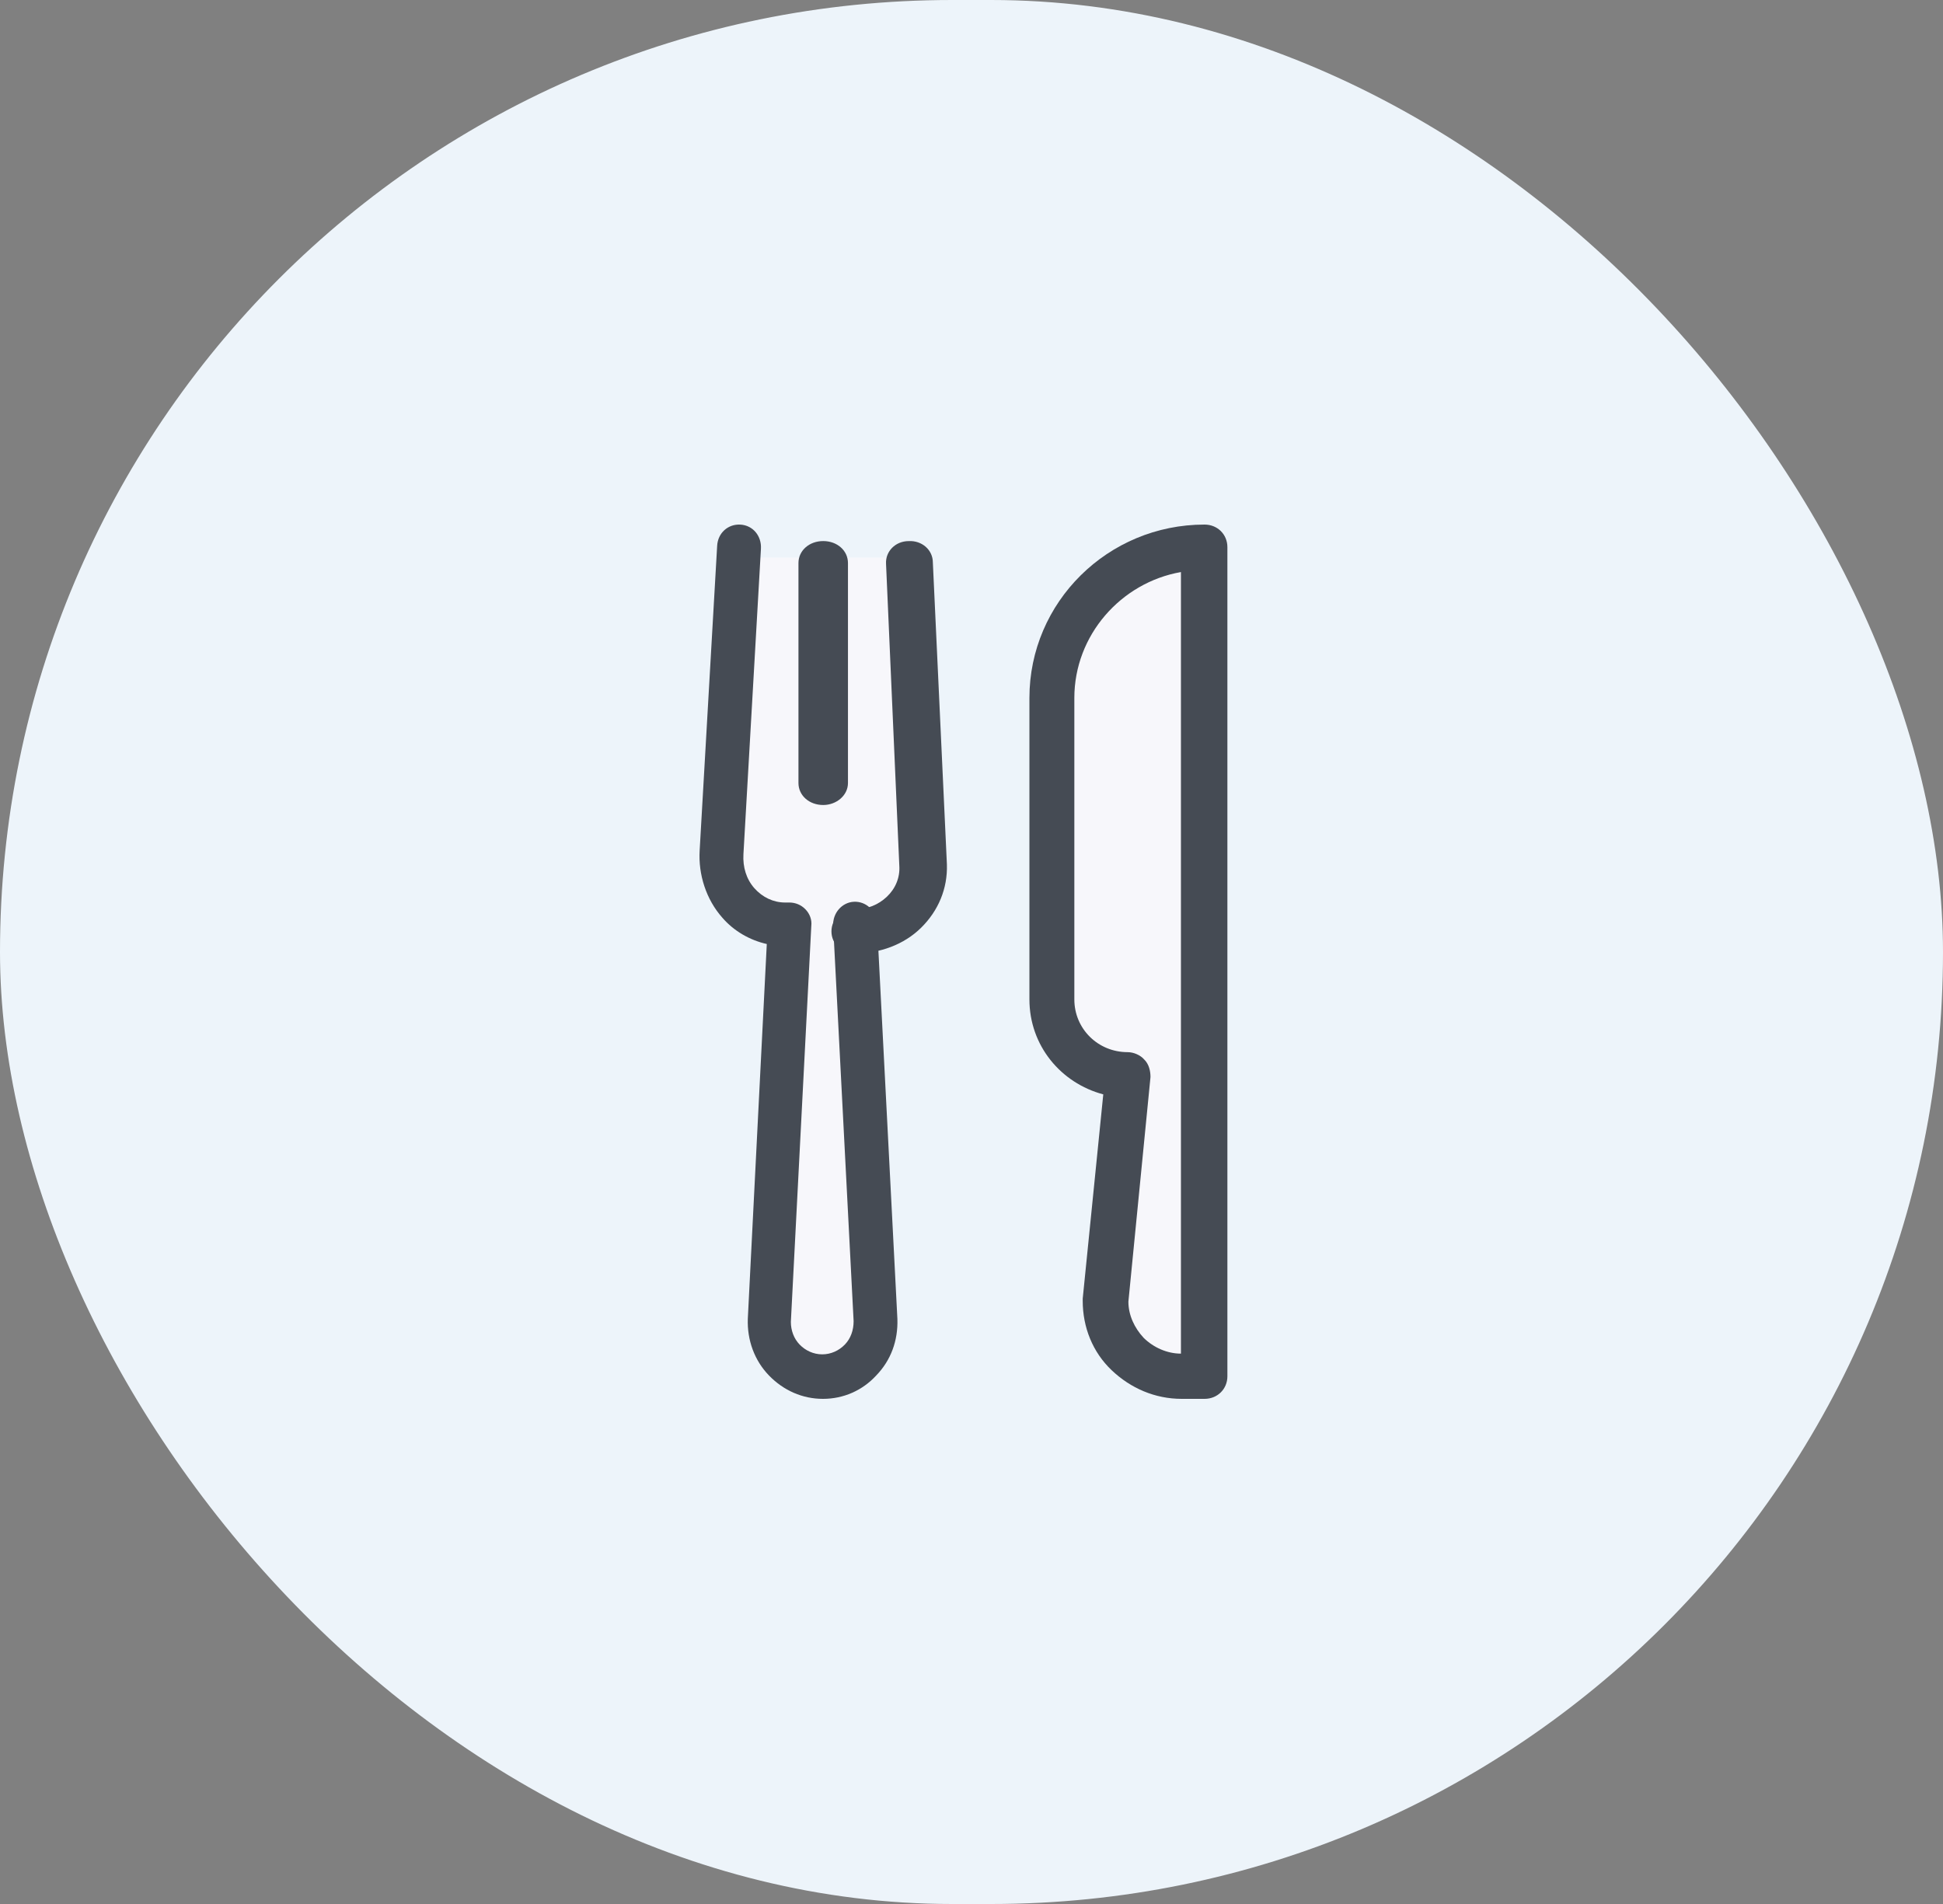
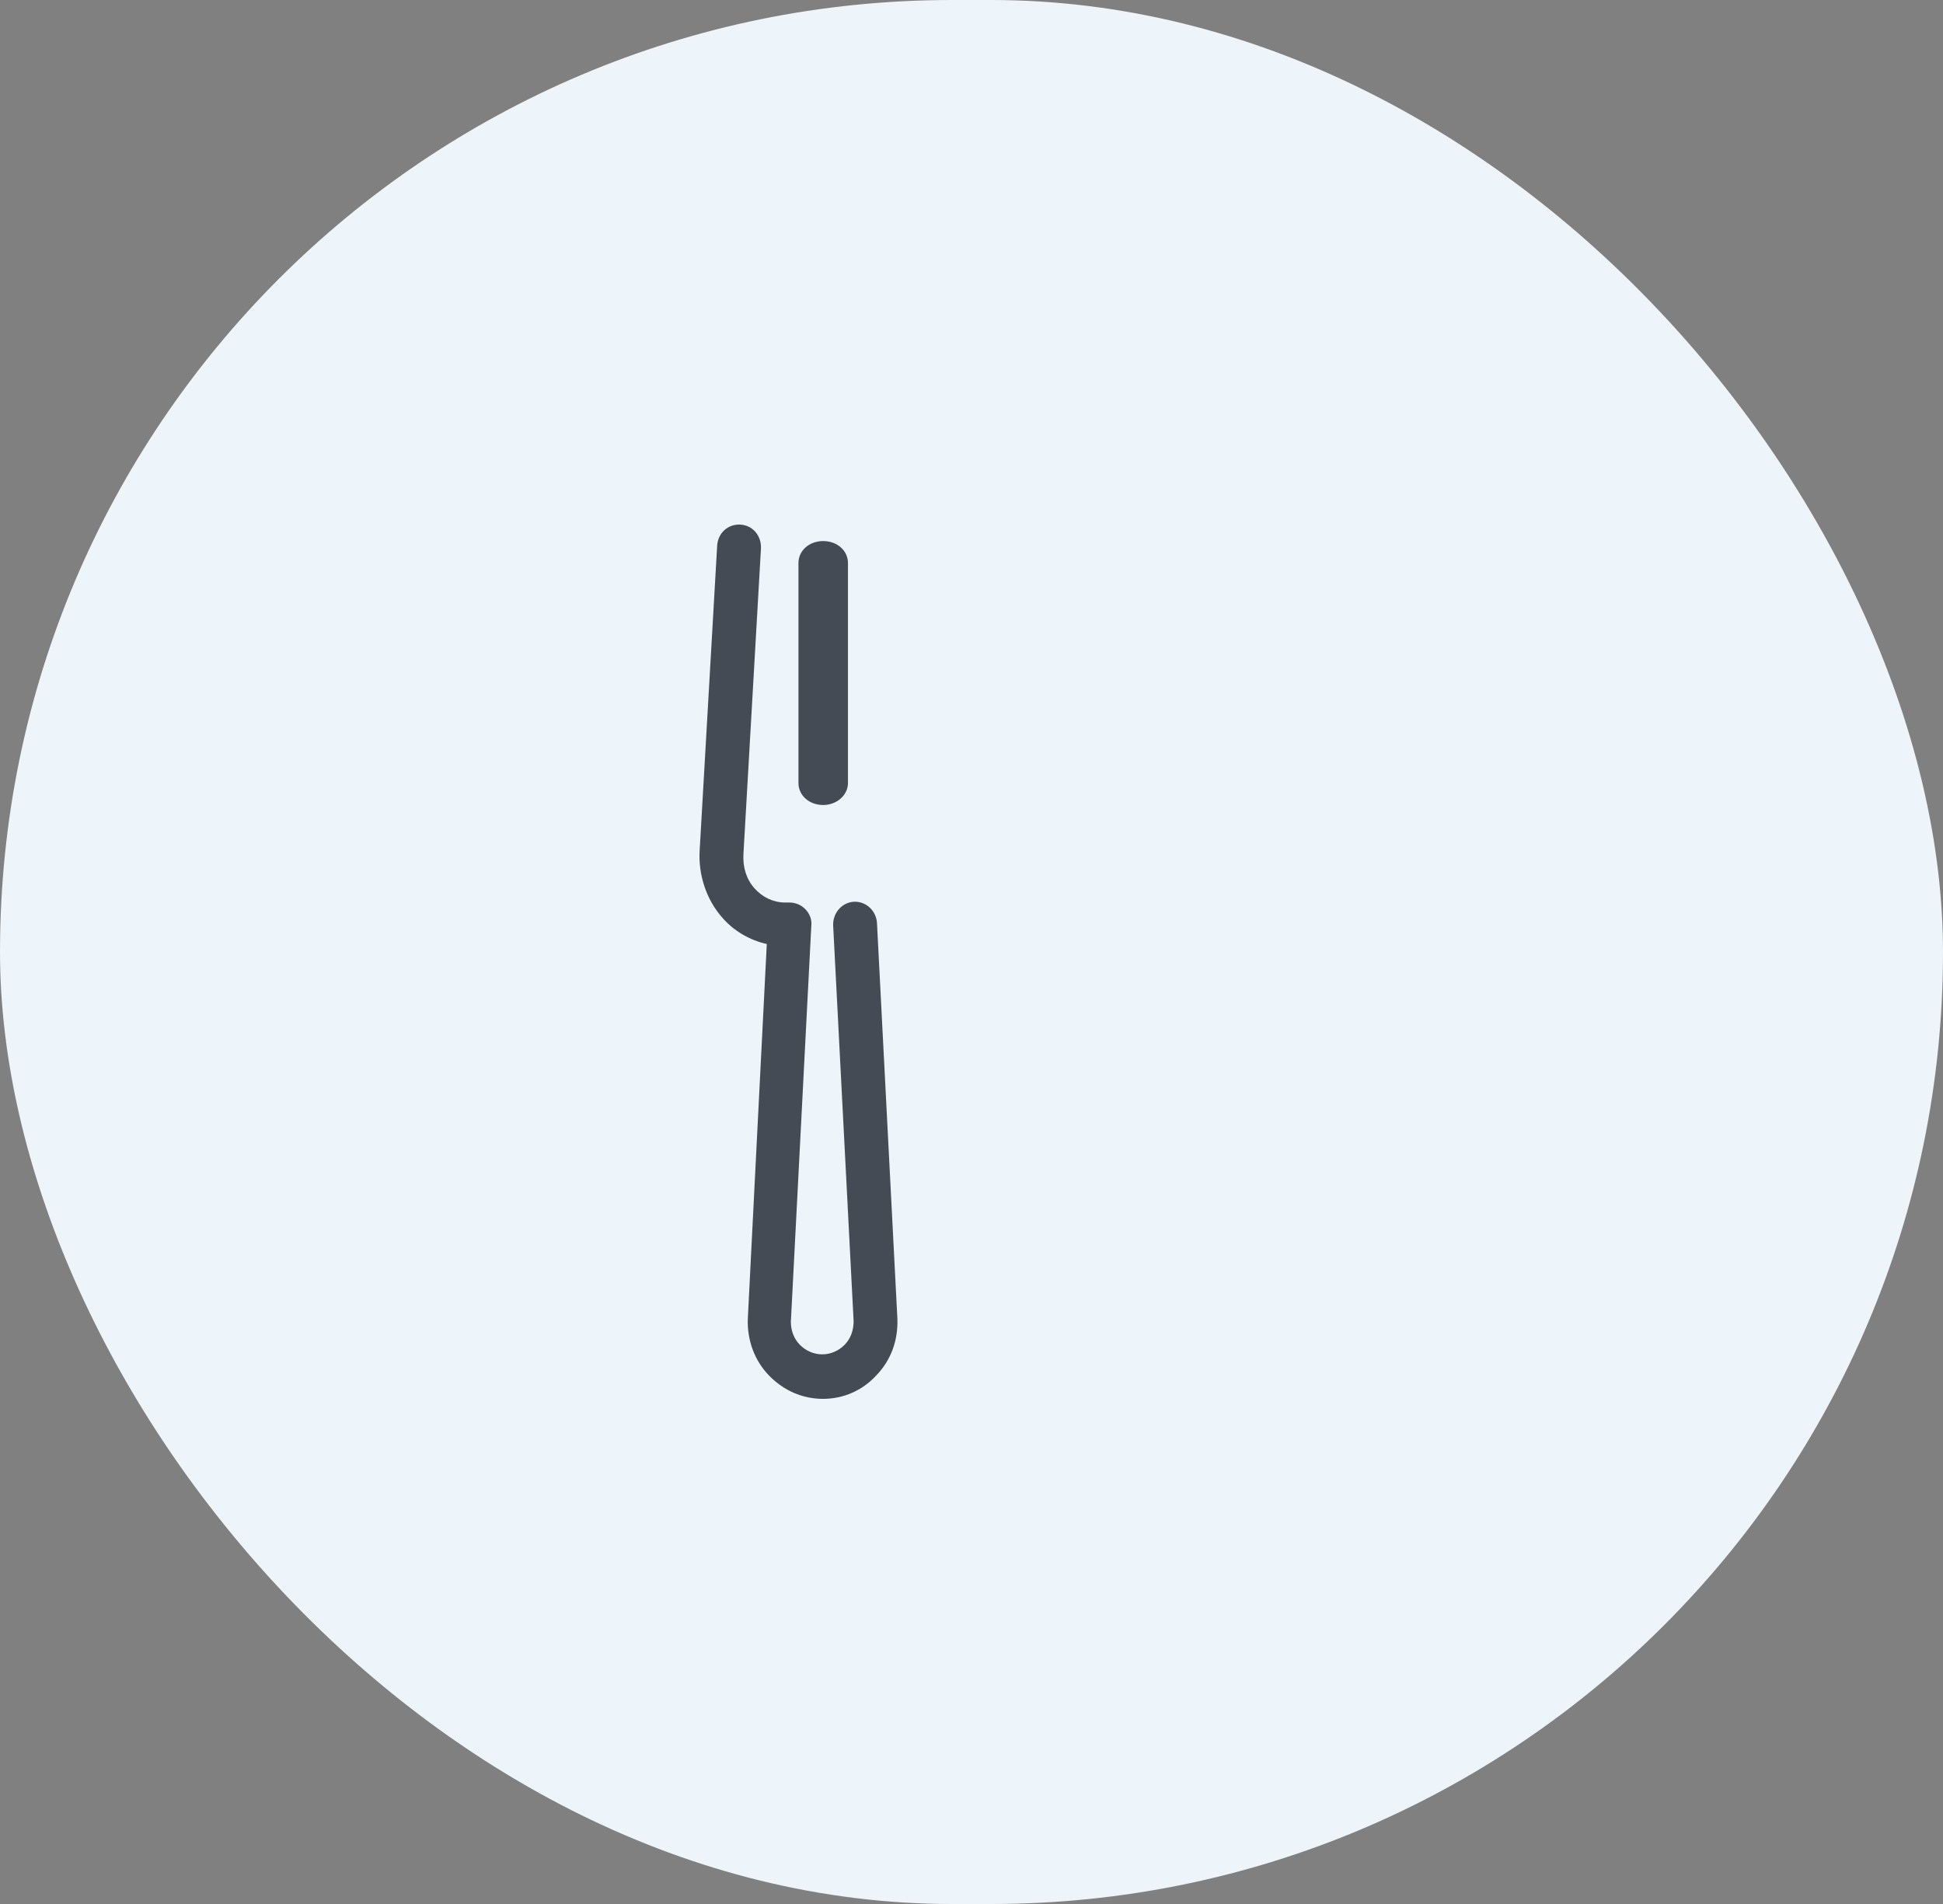
<svg xmlns="http://www.w3.org/2000/svg" width="100px" height="98px" viewBox="0 0 100 98">
  <rect x="0" y="0" width="100" height="98" fill="#808080" stroke="none" />
  <title>Restaurant</title>
  <desc>Created with Sketch.</desc>
  <g id="Page-1" stroke="none" stroke-width="1" fill="none" fill-rule="evenodd">
    <g id="Career-Page" transform="translate(-960, -1632)">
      <g id="Restaurant" transform="translate(960, 1632)">
        <rect id="Rectangle-Copy-8" fill="#EDF4FA" x="0" y="0" width="100" height="98" rx="49" />
        <g id="icons8-restaurant-2" transform="translate(36, 27)" fill-rule="nonzero">
          <g id="icons8-restaurant">
-             <path d="M8.583,20.995 L9.634,41.256 C9.671,42.839 8.433,44.151 6.894,44.151 L6.894,44.151 C5.355,44.151 4.116,42.839 4.154,41.256 L5.205,20.995 L4.979,20.995 C3.065,20.995 1.526,19.297 1.714,17.328 L2.577,1.698 L11.21,1.698 L11.886,17.521 C11.924,19.413 10.422,20.995 8.583,20.995 L8.583,20.995" id="Path" fill="#F7F7FB" />
-             <path d="M7.997,22.075 C7.314,22.075 6.792,21.583 6.792,20.938 C6.792,20.294 7.314,19.801 7.997,19.801 C8.639,19.801 9.201,19.574 9.643,19.157 C10.084,18.74 10.325,18.172 10.285,17.565 L9.602,2.026 C9.562,1.382 10.084,0.851 10.767,0.851 C11.449,0.813 12.011,1.306 12.011,1.95 L12.734,17.489 C12.774,18.74 12.292,19.877 11.409,20.749 C10.526,21.621 9.281,22.075 7.997,22.075 Z" id="Path" fill="#454B54" />
            <path d="M6.356,45 C5.304,45 4.328,44.573 3.576,43.796 C2.825,43.02 2.45,41.972 2.487,40.885 L3.464,21.589 C2.6,21.395 1.774,20.929 1.173,20.23 C0.347,19.298 -0.066,18.017 0.009,16.774 L0.91,1.089 C0.948,0.429 1.473,-0.037 2.112,0.002 C2.75,0.041 3.201,0.585 3.163,1.245 L2.262,16.969 C2.224,17.629 2.412,18.25 2.825,18.716 C3.238,19.182 3.802,19.453 4.403,19.453 L4.628,19.453 C4.928,19.453 5.229,19.57 5.454,19.803 C5.68,20.036 5.792,20.346 5.755,20.657 L4.703,41.04 C4.703,41.467 4.853,41.894 5.154,42.205 C5.454,42.515 5.867,42.709 6.318,42.709 C6.769,42.709 7.182,42.515 7.482,42.205 C7.783,41.894 7.933,41.467 7.933,41.001 L6.881,20.657 C6.844,19.997 7.332,19.453 7.933,19.415 C8.571,19.376 9.097,19.88 9.135,20.502 L10.186,40.885 C10.224,42.011 9.848,43.02 9.097,43.796 C8.383,44.573 7.407,45 6.356,45 Z" id="Path" fill="#454B54" />
            <path d="M6.368,14.434 C5.646,14.434 5.094,13.943 5.094,13.302 L5.094,1.981 C5.094,1.34 5.646,0.849 6.368,0.849 C7.09,0.849 7.642,1.34 7.642,1.981 L7.642,13.302 C7.642,13.943 7.047,14.434 6.368,14.434 Z" id="Path" fill="#454B54" />
-             <path d="M25.472,44.151 L24.325,44.151 C22.224,44.151 20.505,42.414 20.505,40.292 L20.505,40.292 L21.651,28.714 C19.55,28.714 17.83,26.977 17.83,24.854 L17.83,9.417 C17.83,5.172 21.269,1.698 25.472,1.698 L25.472,1.698 L25.472,44.151 Z" id="Path" fill="#F7F7FB" />
-             <path d="M25.994,45 L24.819,45 C23.447,45 22.193,44.457 21.213,43.526 C20.234,42.595 19.724,41.315 19.724,39.957 C19.724,39.918 19.724,39.879 19.724,39.841 L20.782,29.328 C18.588,28.746 16.981,26.806 16.981,24.44 L16.981,8.922 C16.981,3.996 21.017,0 25.994,0 C26.66,0 27.17,0.504 27.17,1.164 L27.17,43.836 C27.17,44.496 26.66,45 25.994,45 Z M22.075,39.996 C22.075,40.694 22.389,41.353 22.859,41.858 C23.369,42.362 24.074,42.672 24.779,42.672 L24.779,42.672 L24.779,2.444 C21.684,2.987 19.293,5.703 19.293,8.922 L19.293,24.44 C19.293,25.953 20.508,27.155 22.036,27.155 C22.35,27.155 22.702,27.31 22.898,27.543 C23.134,27.776 23.212,28.125 23.212,28.435 L22.075,39.996 Z" id="Shape" fill="#454B54" />
          </g>
        </g>
      </g>
    </g>
  </g>
</svg>